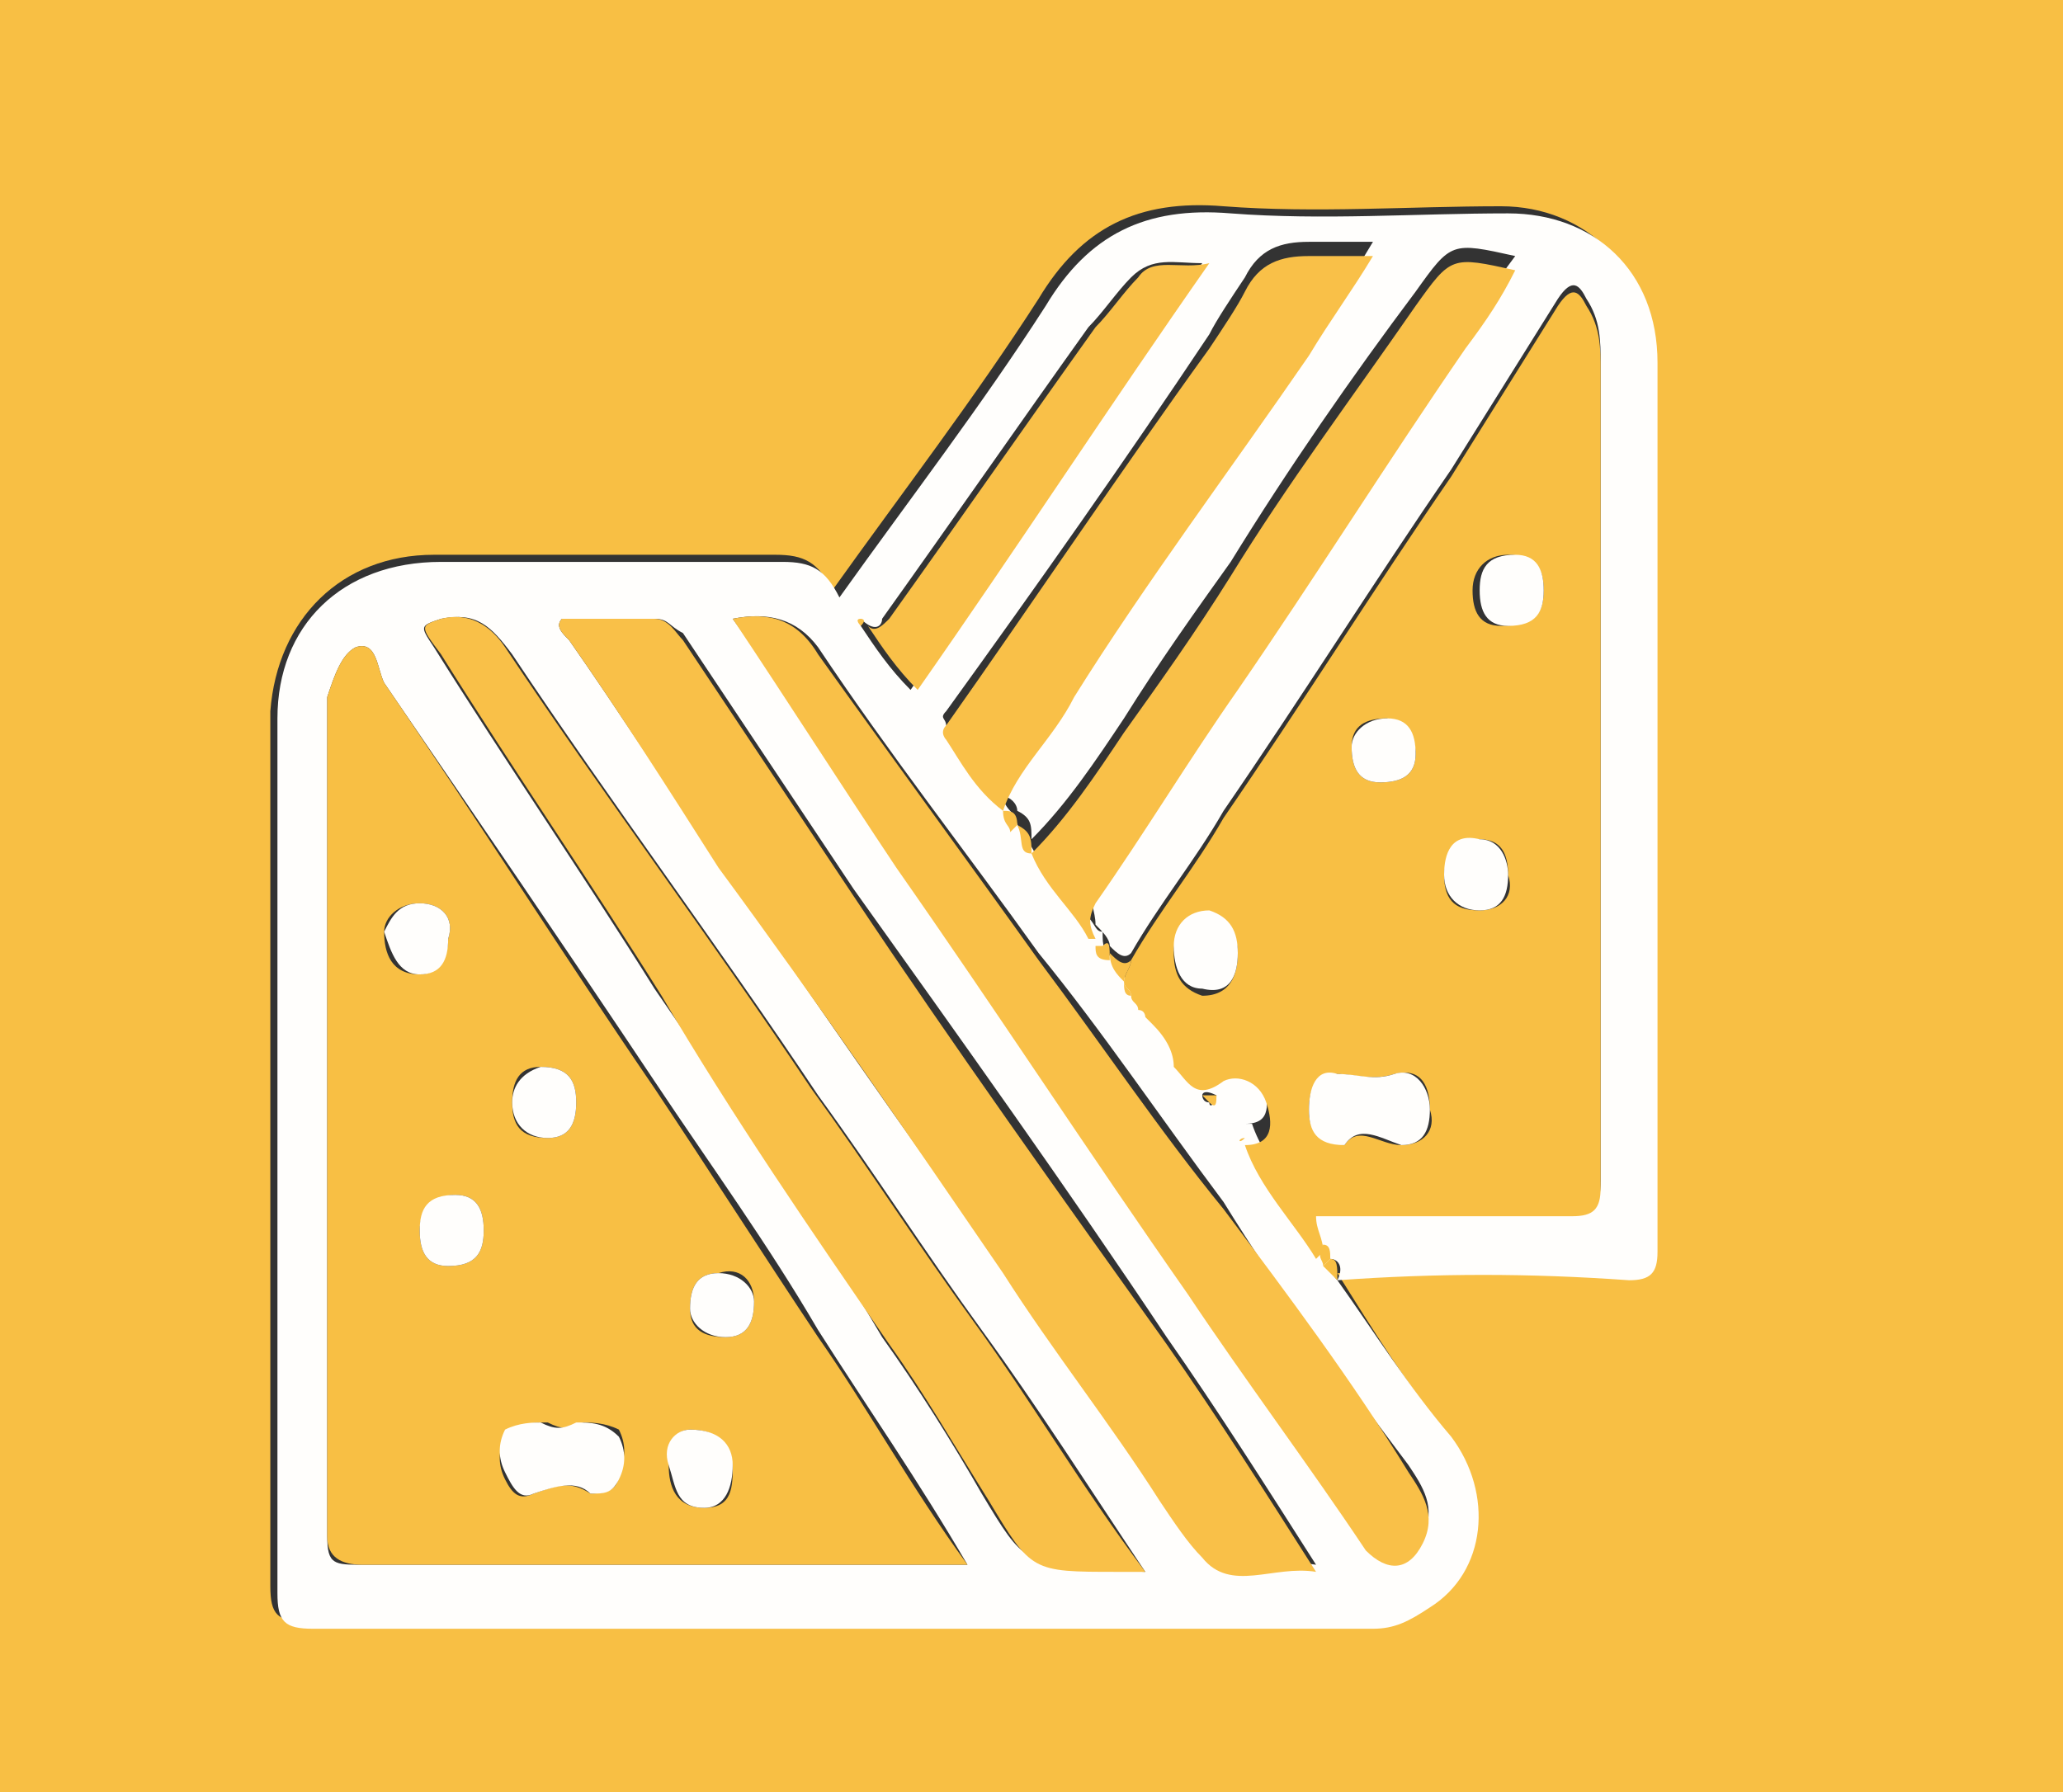
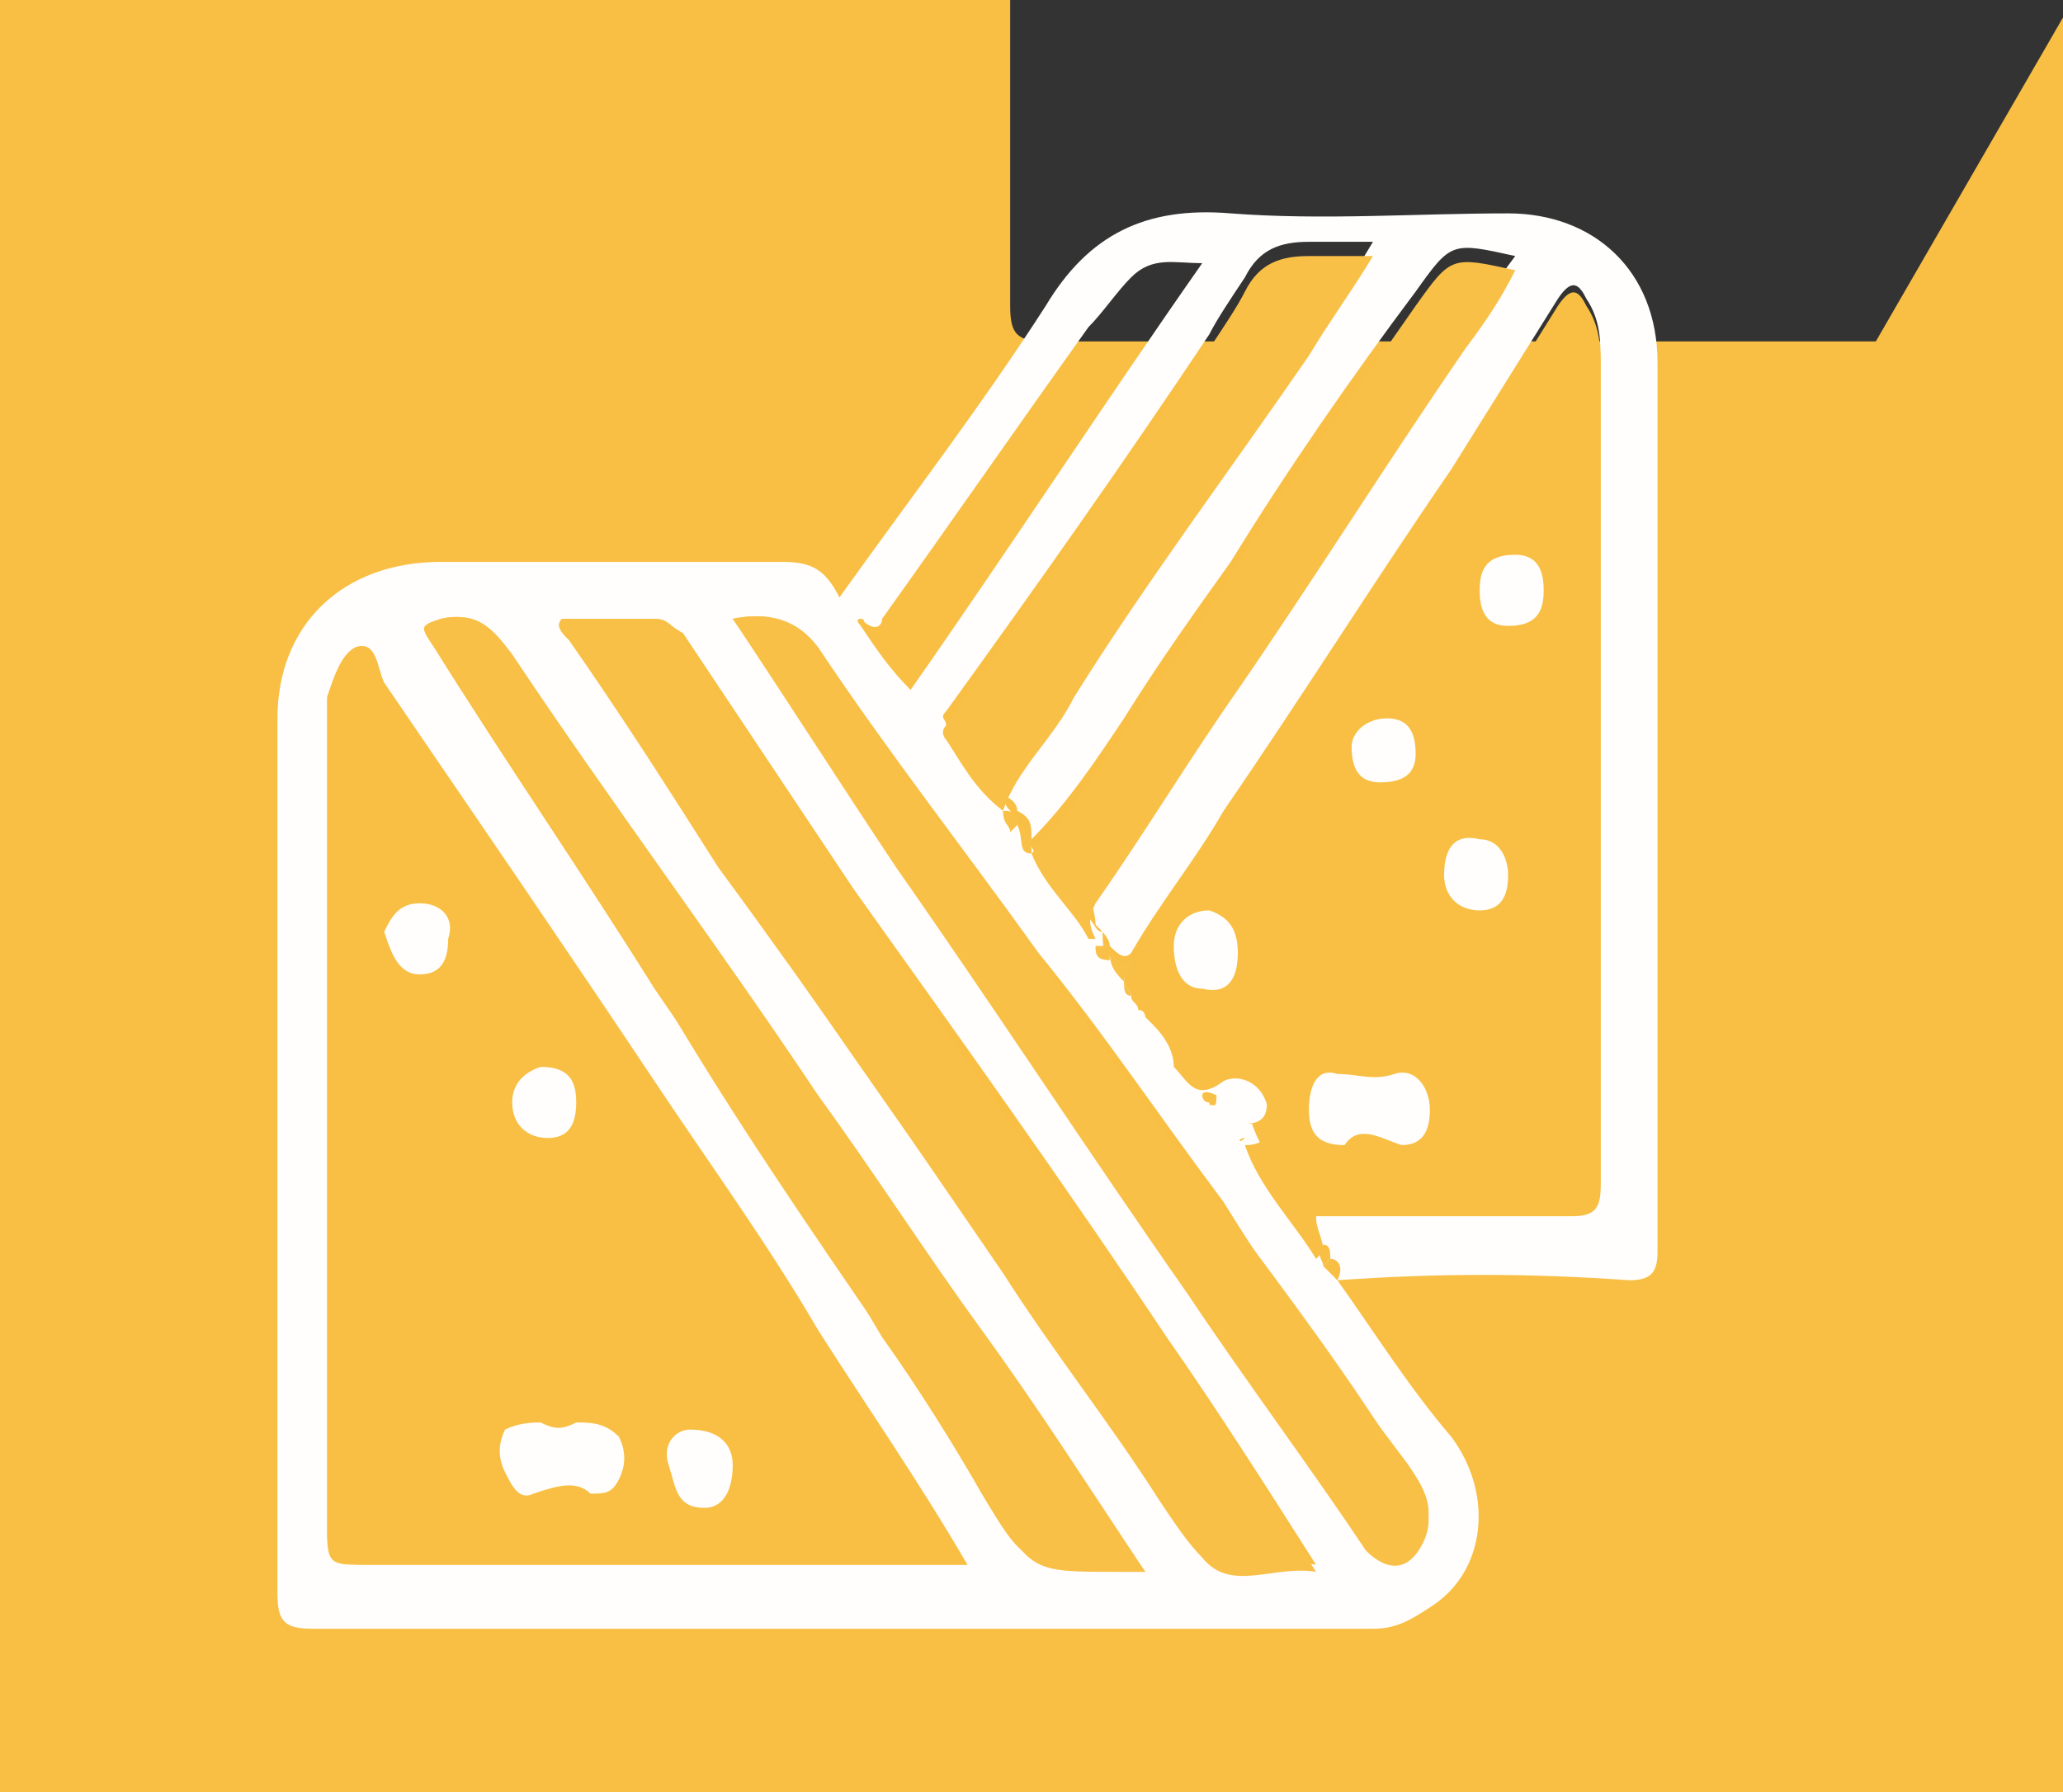
<svg xmlns="http://www.w3.org/2000/svg" version="1.1" id="Capa_1" x="0px" y="0px" viewBox="0 0 29 25.2" style="enable-background:new 0 0 29 25.2;" xml:space="preserve">
  <rect x="0" y="0" width="29" height="25.2" fill="#333333" stroke="none" />
  <style type="text/css">
	.st0{fill:#FDC748;}
	.st1{fill:#F8BF44;}
	.st2{fill:#FFFEFC;}
	.st3{fill:#F9C048;}
</style>
  <g>
    <g>
      <path class="st0" d="M0,11.9c0,0.1,0,0.3,0,0.4 M0,0l0,12.3 M0,12.3c0,0,0,13,0.1,13" />
    </g>
  </g>
  <g>
    <g>
-       <path class="st1" d="M29.2-0.1c0,8.4,0,16.7,0,25.1c0,0.3-0.1,0.4-0.4,0.4c-9.5,0-19,0-28.5,0c-0.3,0-0.4-0.1-0.4-0.4    c0-8.4,0-16.7,0-25.1C9.7-0.1,19.4-0.1,29.2-0.1z M18.8,17.9c1.3,0,2.7,0,4,0c0.3,0,0.4-0.1,0.4-0.4c0-4.2,0-8.3,0-12.5    c0-1.2-0.9-2.1-2.1-2.1c-1.3,0-2.6,0.1-3.9,0c-1.2-0.1-2,0.3-2.6,1.3c-0.9,1.4-1.9,2.7-2.9,4.1c-0.2-0.4-0.4-0.5-0.8-0.5    c-1.6,0-3.2,0-4.8,0c-1.3,0-2.2,0.9-2.3,2.2c0,4.1,0,8.2,0,12.3c0,0.4,0.1,0.5,0.5,0.5c5,0,9.9,0,14.9,0c0.3,0,0.5-0.1,0.8-0.3    c0.8-0.5,0.9-1.7,0.3-2.4C19.8,19.5,19.3,18.7,18.8,17.9C18.8,17.9,18.8,17.9,18.8,17.9z" />
+       <path class="st1" d="M29.2-0.1c0,8.4,0,16.7,0,25.1c0,0.3-0.1,0.4-0.4,0.4c-9.5,0-19,0-28.5,0c-0.3,0-0.4-0.1-0.4-0.4    c0-8.4,0-16.7,0-25.1C9.7-0.1,19.4-0.1,29.2-0.1z c1.3,0,2.7,0,4,0c0.3,0,0.4-0.1,0.4-0.4c0-4.2,0-8.3,0-12.5    c0-1.2-0.9-2.1-2.1-2.1c-1.3,0-2.6,0.1-3.9,0c-1.2-0.1-2,0.3-2.6,1.3c-0.9,1.4-1.9,2.7-2.9,4.1c-0.2-0.4-0.4-0.5-0.8-0.5    c-1.6,0-3.2,0-4.8,0c-1.3,0-2.2,0.9-2.3,2.2c0,4.1,0,8.2,0,12.3c0,0.4,0.1,0.5,0.5,0.5c5,0,9.9,0,14.9,0c0.3,0,0.5-0.1,0.8-0.3    c0.8-0.5,0.9-1.7,0.3-2.4C19.8,19.5,19.3,18.7,18.8,17.9C18.8,17.9,18.8,17.9,18.8,17.9z" />
      <path class="st2" d="M29.2-0.1c-9.8,0-19.5,0-29.3,0C0-0.3,0.2-0.2,0.3-0.2c8.1,0,16.1,0,24.2,0c1.5,0,2.9,0,4.4,0    C29-0.2,29.1-0.3,29.2-0.1z" />
      <path class="st2" d="M18.8,18c0.5,0.7,1,1.5,1.6,2.2c0.6,0.8,0.5,1.9-0.3,2.4c-0.3,0.2-0.5,0.3-0.8,0.3c-5,0-9.9,0-14.9,0    c-0.4,0-0.5-0.1-0.5-0.5c0-4.1,0-8.2,0-12.3c0-1.3,0.9-2.2,2.3-2.2c1.6,0,3.2,0,4.8,0c0.4,0,0.6,0.1,0.8,0.5c1-1.4,2-2.7,2.9-4.1    c0.6-1,1.4-1.4,2.6-1.3c1.3,0.1,2.6,0,3.9,0c1.2,0,2.1,0.8,2.1,2.1c0,4.2,0,8.3,0,12.5c0,0.3-0.1,0.4-0.4,0.4    C21.5,17.9,20.2,17.9,18.8,18c0.1-0.2,0-0.3-0.1-0.3c0-0.1,0-0.2-0.1-0.2c0-0.2-0.2-0.3-0.1-0.5c1.2,0,2.4,0,3.6,0    c0.3,0,0.4,0,0.4-0.4c0-3.8,0-7.7,0-11.5c0-0.3,0-0.6-0.2-0.9c-0.1-0.2-0.2-0.3-0.4,0c-0.5,0.8-1,1.6-1.5,2.4    c-1.1,1.6-2.1,3.2-3.2,4.8c-0.4,0.7-0.9,1.3-1.3,2c-0.1,0.1-0.2,0-0.3-0.1c0-0.1-0.1-0.2-0.2-0.3c0-0.2-0.1-0.3,0-0.5    c0.7-1,1.3-2,2-3c1.1-1.6,2.1-3.2,3.2-4.8c0.2-0.4,0.4-0.7,0.7-1.1c-0.9-0.2-0.9-0.2-1.4,0.5c-0.9,1.2-1.8,2.5-2.6,3.8    c-0.5,0.7-1,1.4-1.5,2.2c-0.4,0.6-0.8,1.2-1.3,1.7c0-0.2,0-0.3-0.2-0.4c0-0.1-0.1-0.2-0.2-0.2c0.2-0.6,0.7-1.1,1-1.6    c1.1-1.6,2.2-3.2,3.3-4.8c0.3-0.4,0.6-0.9,0.9-1.4c-0.4,0-0.7,0-0.9,0c-0.4,0-0.7,0.1-0.9,0.5c-0.2,0.3-0.4,0.6-0.5,0.8    c-1.2,1.8-2.4,3.5-3.7,5.3c-0.1,0.1,0,0.1,0,0.2c0.3,0.3,0.5,0.8,0.8,1c0,0.1,0.1,0.2,0.1,0.2c0.1,0.1,0.1,0.3,0.2,0.3    c0.2,0.5,0.6,0.8,0.9,1.2c0.1,0.1,0.1,0.2,0.2,0.2c0,0.2,0,0.3,0.2,0.4l0,0c0,0.1,0,0.2,0.1,0.2c0,0.1,0.1,0.1,0.1,0.2    c0,0.1,0,0.1,0.1,0.1c0,0,0.1,0.1,0.1,0.1c0,0,0.1,0.1,0.1,0.1c0.1,0.2,0.2,0.3,0.3,0.5c0.2,0.2,0.3,0.5,0.7,0.2    c0.2-0.1,0.5,0,0.6,0.3c0,0.3,0.1,0.6-0.3,0.6c0,0,0,0,0-0.1c0,0,0,0,0,0.1c0,0,0,0,0.1,0c0.2,0.6,0.7,1,1,1.6    c0,0.1,0.1,0.1,0.1,0.2C18.7,17.8,18.7,17.9,18.8,18z M12.1,8.7c0,0.1,0,0.1,0,0.1c0.2,0.3,0.4,0.6,0.7,0.9c1.4-2,2.7-4,4.1-6    c-0.4,0-0.7-0.1-1,0.2c-0.2,0.2-0.4,0.5-0.6,0.7c-1,1.4-1.9,2.7-2.9,4.1C12.4,8.8,12.3,8.9,12.1,8.7C12.2,8.7,12.1,8.7,12.1,8.7    C12.1,8.7,12.1,8.6,12.1,8.7C12,8.6,12,8.6,12.1,8.7C12.1,8.7,12.1,8.7,12.1,8.7z M13.6,22c-0.7-1.2-1.4-2.2-2.1-3.3    c-0.7-1.2-1.5-2.3-2.3-3.5C8,13.4,6.7,11.5,5.4,9.6C5.3,9.4,5.3,9,5,9.1C4.8,9.2,4.7,9.5,4.6,9.8c0,0.1,0,0.2,0,0.3    c0,3.8,0,7.7,0,11.5c0,0.4,0.1,0.4,0.5,0.4c2.7,0,5.4,0,8.1,0C13.3,22,13.4,22,13.6,22z M7.9,8.7C7.8,8.8,7.9,8.9,8,9    c0.7,1,1.4,2.1,2.1,3.1c1.3,1.9,2.6,3.8,4,5.7c0.7,1.1,1.5,2.1,2.2,3.2c0.2,0.3,0.4,0.5,0.6,0.8c0.5,0.5,1,0.1,1.6,0.2    c-0.7-1.1-1.4-2.2-2.1-3.2c-1.4-2.1-2.9-4.2-4.4-6.3c-0.8-1.2-1.6-2.4-2.4-3.6C9.4,8.8,9.4,8.7,9.2,8.7C8.7,8.7,8.3,8.7,7.9,8.7z     M16.1,22.1c-0.8-1.2-1.5-2.3-2.3-3.4c-0.8-1.1-1.5-2.2-2.3-3.3c-1.4-2.1-2.9-4.1-4.3-6.2C6.9,8.8,6.7,8.6,6.2,8.7    C5.9,8.8,5.9,8.8,6.1,9.1c1,1.6,2.1,3.2,3.1,4.8c1.1,1.6,2.2,3.2,3.2,4.9c0.5,0.7,1,1.5,1.4,2.2c0.6,1,0.6,1,1.8,1    C15.7,22,15.9,22.1,16.1,22.1z M10.3,8.7c0.8,1.1,1.5,2.3,2.3,3.4c1.4,2,2.7,4,4.1,6c0.8,1.2,1.7,2.4,2.5,3.6    c0.3,0.4,0.5,0.4,0.8-0.1c0.2-0.4,0-0.7-0.2-1c-0.9-1.2-1.8-2.4-2.6-3.7c-0.9-1.2-1.7-2.4-2.6-3.5c-1-1.4-2.1-2.8-3.1-4.3    C11.2,8.7,10.8,8.6,10.3,8.7z M17.1,15.4C17.1,15.4,17,15.4,17.1,15.4c-0.2-0.1-0.2,0-0.2,0c0,0,0,0.1,0.1,0.1    C17,15.6,17.1,15.5,17.1,15.4z" />
      <path class="st1" d="M13.6,22c-0.2,0-0.3,0-0.4,0c-2.7,0-5.4,0-8.1,0c-0.3,0-0.5-0.1-0.5-0.4c0-3.8,0-7.7,0-11.5    c0-0.1,0-0.2,0-0.3C4.7,9.5,4.8,9.2,5,9.1C5.3,9,5.3,9.4,5.4,9.6c1.3,1.9,2.5,3.8,3.8,5.7c0.8,1.2,1.5,2.3,2.3,3.5    C12.2,19.8,12.8,20.9,13.6,22z M8.3,21c0.3,0,0.4-0.1,0.4-0.3c0.1-0.2,0.1-0.4,0-0.6C8.5,20,8.3,20,8.2,20c-0.2,0.1-0.3,0.1-0.5,0    C7.5,20,7.3,20,7.1,20.2c-0.1,0.2-0.1,0.4,0,0.6C7.2,21,7.3,21.1,7.5,21C7.8,20.9,8,20.8,8.3,21z M7.6,15c-0.3,0-0.4,0.2-0.4,0.5    c0,0.3,0.1,0.5,0.5,0.5c0.3,0,0.4-0.2,0.4-0.5C8.1,15.2,8,15,7.6,15z M6.8,17.3c0-0.3-0.1-0.5-0.4-0.5c-0.3,0-0.5,0.2-0.5,0.5    c0,0.3,0.1,0.5,0.4,0.5C6.7,17.8,6.8,17.6,6.8,17.3z M9.7,20.1c-0.2,0-0.3,0.2-0.3,0.5c0,0.3,0.1,0.6,0.5,0.6    c0.4,0,0.4-0.3,0.4-0.6C10.2,20.3,10.1,20.1,9.7,20.1z M5.9,12.7c-0.3,0-0.5,0.2-0.5,0.4c0,0.3,0.1,0.6,0.5,0.6    c0.3,0,0.4-0.3,0.4-0.5C6.4,12.9,6.2,12.7,5.9,12.7z M10.2,18.8c0.3,0,0.4-0.2,0.4-0.5c0-0.3-0.2-0.5-0.5-0.4    c-0.3,0-0.4,0.2-0.4,0.5C9.7,18.7,9.9,18.8,10.2,18.8z" />
      <path class="st1" d="M16.2,14.4c0,0-0.1-0.1-0.1-0.1c0,0,0-0.1-0.1-0.1c0-0.1-0.1-0.1-0.1-0.2c0-0.1-0.1-0.1-0.1-0.2c0,0,0,0,0,0    c0-0.1,0.1-0.2,0.1-0.3c0.4-0.7,0.9-1.3,1.3-2c1.1-1.6,2.1-3.2,3.2-4.8c0.5-0.8,1-1.6,1.5-2.4c0.2-0.3,0.3-0.2,0.4,0    c0.2,0.3,0.2,0.6,0.2,0.9c0,3.8,0,7.7,0,11.5c0,0.3-0.1,0.4-0.4,0.4c-1.2,0-2.4,0-3.6,0c0,0.2,0.1,0.3,0.1,0.5    c0,0-0.1,0.1-0.1,0.1c-0.3-0.5-0.8-1-1-1.6l0,0c0.4,0,0.4-0.3,0.3-0.6c-0.1-0.3-0.4-0.4-0.6-0.3c-0.4,0.3-0.5,0-0.7-0.2    C16.5,14.8,16.4,14.6,16.2,14.4C16.2,14.5,16.2,14.4,16.2,14.4z M18.9,16.1c0.2-0.3,0.5,0,0.8,0c0.3,0,0.5-0.2,0.4-0.5    c0-0.3-0.1-0.6-0.5-0.5c-0.3,0.1-0.6,0-0.8,0c-0.3,0-0.4,0.2-0.4,0.5C18.4,15.9,18.5,16,18.9,16.1z M21.7,8.3    c0-0.3-0.1-0.5-0.5-0.5c-0.3,0-0.5,0.2-0.5,0.5c0,0.3,0.1,0.5,0.4,0.5C21.6,8.8,21.7,8.6,21.7,8.3z M17.4,13.4    c0-0.2-0.1-0.5-0.4-0.5c-0.3,0-0.5,0.1-0.5,0.5c0,0.3,0.1,0.5,0.4,0.6C17.3,14,17.4,13.7,17.4,13.4z M20.8,12.8    c0.3,0,0.5-0.2,0.4-0.5c0-0.3-0.1-0.5-0.4-0.5c-0.3,0-0.5,0.3-0.5,0.5C20.3,12.7,20.5,12.8,20.8,12.8z M19.5,10.1    c-0.3,0-0.5,0.1-0.5,0.4c0,0.3,0.1,0.5,0.4,0.5c0.3,0,0.5-0.1,0.5-0.4C19.9,10.4,19.8,10.2,19.5,10.1z" />
      <path class="st3" d="M7.9,8.7c0.4,0,0.9,0,1.3,0c0.2,0,0.3,0.2,0.4,0.3c0.8,1.2,1.6,2.4,2.4,3.6c1.4,2.1,2.9,4.2,4.4,6.3    c0.7,1,1.4,2.1,2.1,3.2c-0.6-0.1-1.2,0.3-1.6-0.2c-0.2-0.2-0.4-0.5-0.6-0.8c-0.7-1.1-1.5-2.1-2.2-3.2c-1.3-1.9-2.6-3.8-4-5.7    C9.4,11.1,8.7,10,8,9C7.9,8.9,7.8,8.8,7.9,8.7z" />
      <path class="st3" d="M16.1,22.1c-0.2,0-0.3,0-0.4,0c-1.2,0-1.2,0-1.8-1c-0.5-0.8-0.9-1.5-1.4-2.2c-1.1-1.6-2.2-3.2-3.2-4.9    c-1-1.6-2.1-3.2-3.1-4.8C5.9,8.8,5.9,8.8,6.2,8.7c0.4-0.1,0.7,0.1,0.9,0.4c1.4,2.1,2.9,4.1,4.3,6.2c0.8,1.1,1.5,2.2,2.3,3.3    C14.5,19.7,15.2,20.9,16.1,22.1z" />
      <path class="st3" d="M10.3,8.7c0.5-0.1,0.9,0,1.2,0.5c1,1.4,2.1,2.9,3.1,4.3c0.9,1.2,1.7,2.4,2.6,3.5c0.9,1.2,1.8,2.4,2.6,3.7    c0.2,0.3,0.4,0.6,0.2,1c-0.2,0.4-0.5,0.4-0.8,0.1c-0.8-1.2-1.7-2.4-2.5-3.6c-1.4-2-2.7-4-4.1-6C11.8,11,11.1,9.9,10.3,8.7z" />
      <path class="st3" d="M14.1,11.4c-0.4-0.3-0.6-0.7-0.8-1c0,0-0.1-0.1,0-0.2c1.2-1.7,2.4-3.5,3.7-5.3c0.2-0.3,0.4-0.6,0.5-0.8    c0.2-0.4,0.5-0.5,0.9-0.5c0.3,0,0.6,0,0.9,0c-0.3,0.5-0.6,0.9-0.9,1.4c-1.1,1.6-2.3,3.2-3.3,4.8C14.8,10.4,14.3,10.8,14.1,11.4    L14.1,11.4z" />
      <path class="st3" d="M14.5,12c0.5-0.5,0.9-1.1,1.3-1.7c0.5-0.7,1-1.4,1.5-2.2c0.8-1.3,1.7-2.5,2.6-3.8c0.5-0.7,0.5-0.7,1.4-0.5    c-0.2,0.4-0.4,0.7-0.7,1.1c-1.1,1.6-2.1,3.2-3.2,4.8c-0.7,1-1.3,2-2,3c-0.1,0.2-0.1,0.3,0,0.5c0,0,0,0-0.1,0    C15.1,12.8,14.7,12.5,14.5,12C14.5,12,14.5,12,14.5,12z" />
-       <path class="st3" d="M12.2,8.8c0.1,0.1,0.2,0,0.3-0.1c1-1.4,1.9-2.7,2.9-4.1c0.2-0.2,0.4-0.5,0.6-0.7c0.2-0.3,0.6-0.1,1-0.2    c-1.4,2-2.7,4-4.1,6C12.6,9.4,12.4,9.1,12.2,8.8C12.2,8.8,12.2,8.8,12.2,8.8z" />
      <path class="st3" d="M15.9,13.5c0,0.1-0.1,0.2-0.1,0.3c-0.1-0.1-0.2-0.2-0.2-0.4l0,0C15.7,13.5,15.8,13.6,15.9,13.5z" />
      <path class="st3" d="M14.3,11.6c0.2,0.1,0.2,0.2,0.2,0.4c0,0,0,0,0,0C14.3,12,14.4,11.8,14.3,11.6C14.3,11.7,14.3,11.6,14.3,11.6z    " />
      <path class="st3" d="M14.1,11.4c0.1,0,0.2,0,0.2,0.2c0,0,0,0-0.1,0.1C14.2,11.6,14.1,11.6,14.1,11.4    C14.1,11.4,14.1,11.4,14.1,11.4z" />
      <path class="st3" d="M17.1,15.4c0,0.1,0,0.2-0.1,0.1c0,0-0.1-0.1-0.1-0.1C16.9,15.4,16.9,15.4,17.1,15.4    C17,15.4,17.1,15.4,17.1,15.4z" />
      <path class="st1" d="M18.8,18c-0.1-0.1-0.1-0.1-0.2-0.2c0,0,0,0,0.1-0.1C18.8,17.7,18.8,17.8,18.8,18C18.8,17.9,18.8,17.9,18.8,18    z" />
      <path class="st3" d="M15.6,13.5c-0.2,0-0.2-0.1-0.2-0.2c0,0,0,0,0.1,0C15.6,13.2,15.6,13.3,15.6,13.5    C15.6,13.5,15.6,13.5,15.6,13.5z" />
      <path class="st3" d="M15.8,13.8c0,0.1,0.1,0.1,0.1,0.2C15.8,14,15.8,13.9,15.8,13.8z" />
      <path class="st1" d="M18.6,17.5c0.1,0,0.1,0.1,0.1,0.2c0,0,0,0-0.1,0.1C18.6,17.7,18.5,17.7,18.6,17.5    C18.5,17.6,18.5,17.5,18.6,17.5z" />
      <path class="st3" d="M12.1,8.7C12.1,8.7,12.1,8.7,12.1,8.7C12,8.6,12,8.6,12.1,8.7C12.1,8.6,12.1,8.7,12.1,8.7    C12.1,8.7,12.1,8.7,12.1,8.7z" />
      <path class="st3" d="M12.1,8.8c0,0-0.1-0.1,0-0.1c0,0,0,0,0,0C12.1,8.7,12.2,8.7,12.1,8.8C12.2,8.8,12.2,8.8,12.1,8.8z" />
      <path class="st3" d="M16,14.2C16,14.2,16,14.3,16,14.2C16,14.3,16,14.3,16,14.2z" />
      <path class="st3" d="M16.2,14.4C16.2,14.4,16.2,14.5,16.2,14.4C16.2,14.5,16.2,14.4,16.2,14.4z" />
      <path class="st1" d="M17.5,16C17.4,16,17.4,16.1,17.5,16C17.4,16,17.4,16,17.5,16C17.4,16,17.4,16,17.5,16    C17.5,16.1,17.5,16,17.5,16z" />
      <path class="st2" d="M8.3,21c-0.2-0.2-0.5-0.1-0.8,0c-0.2,0.1-0.3-0.1-0.4-0.3c-0.1-0.2-0.1-0.4,0-0.6C7.3,20,7.5,20,7.6,20    c0.2,0.1,0.3,0.1,0.5,0C8.3,20,8.5,20,8.7,20.2c0.1,0.2,0.1,0.4,0,0.6C8.6,21,8.5,21,8.3,21z" />
      <path class="st2" d="M7.6,15c0.4,0,0.5,0.2,0.5,0.5c0,0.3-0.1,0.5-0.4,0.5c-0.3,0-0.5-0.2-0.5-0.5C7.2,15.3,7.3,15.1,7.6,15z" />
-       <path class="st2" d="M6.8,17.3c0,0.3-0.1,0.5-0.5,0.5c-0.3,0-0.4-0.2-0.4-0.5c0-0.3,0.1-0.5,0.5-0.5C6.7,16.8,6.8,17,6.8,17.3z" />
      <path class="st2" d="M9.7,20.1c0.4,0,0.6,0.2,0.6,0.5c0,0.3-0.1,0.6-0.4,0.6c-0.4,0-0.4-0.3-0.5-0.6C9.3,20.3,9.5,20.1,9.7,20.1z" />
      <path class="st2" d="M5.9,12.7c0.3,0,0.5,0.2,0.4,0.5c0,0.3-0.1,0.5-0.4,0.5c-0.3,0-0.4-0.3-0.5-0.6C5.5,12.9,5.6,12.7,5.9,12.7z" />
-       <path class="st2" d="M10.2,18.8c-0.3,0-0.5-0.2-0.5-0.4c0-0.3,0.1-0.5,0.4-0.5c0.3,0,0.5,0.2,0.5,0.4    C10.6,18.6,10.5,18.8,10.2,18.8z" />
      <path class="st2" d="M18.9,16.1c-0.4,0-0.5-0.2-0.5-0.5c0-0.3,0.1-0.6,0.4-0.5c0.3,0,0.5,0.1,0.8,0c0.3-0.1,0.5,0.2,0.5,0.5    c0,0.3-0.1,0.5-0.4,0.5C19.4,16,19.1,15.8,18.9,16.1z" />
      <path class="st2" d="M21.7,8.3c0,0.3-0.1,0.5-0.5,0.5c-0.3,0-0.4-0.2-0.4-0.5c0-0.3,0.1-0.5,0.5-0.5C21.6,7.8,21.7,8,21.7,8.3z" />
      <path class="st2" d="M17.4,13.4c0,0.3-0.1,0.6-0.5,0.5c-0.3,0-0.4-0.3-0.4-0.6c0-0.3,0.2-0.5,0.5-0.5    C17.3,12.9,17.4,13.1,17.4,13.4z" />
      <path class="st2" d="M20.8,12.8c-0.3,0-0.5-0.2-0.5-0.5c0-0.3,0.1-0.6,0.5-0.5c0.3,0,0.4,0.3,0.4,0.5    C21.2,12.6,21.1,12.8,20.8,12.8z" />
      <path class="st2" d="M19.5,10.1c0.3,0,0.4,0.2,0.4,0.5c0,0.3-0.2,0.4-0.5,0.4c-0.3,0-0.4-0.2-0.4-0.5C19,10.3,19.2,10.1,19.5,10.1    z" />
    </g>
  </g>
</svg>